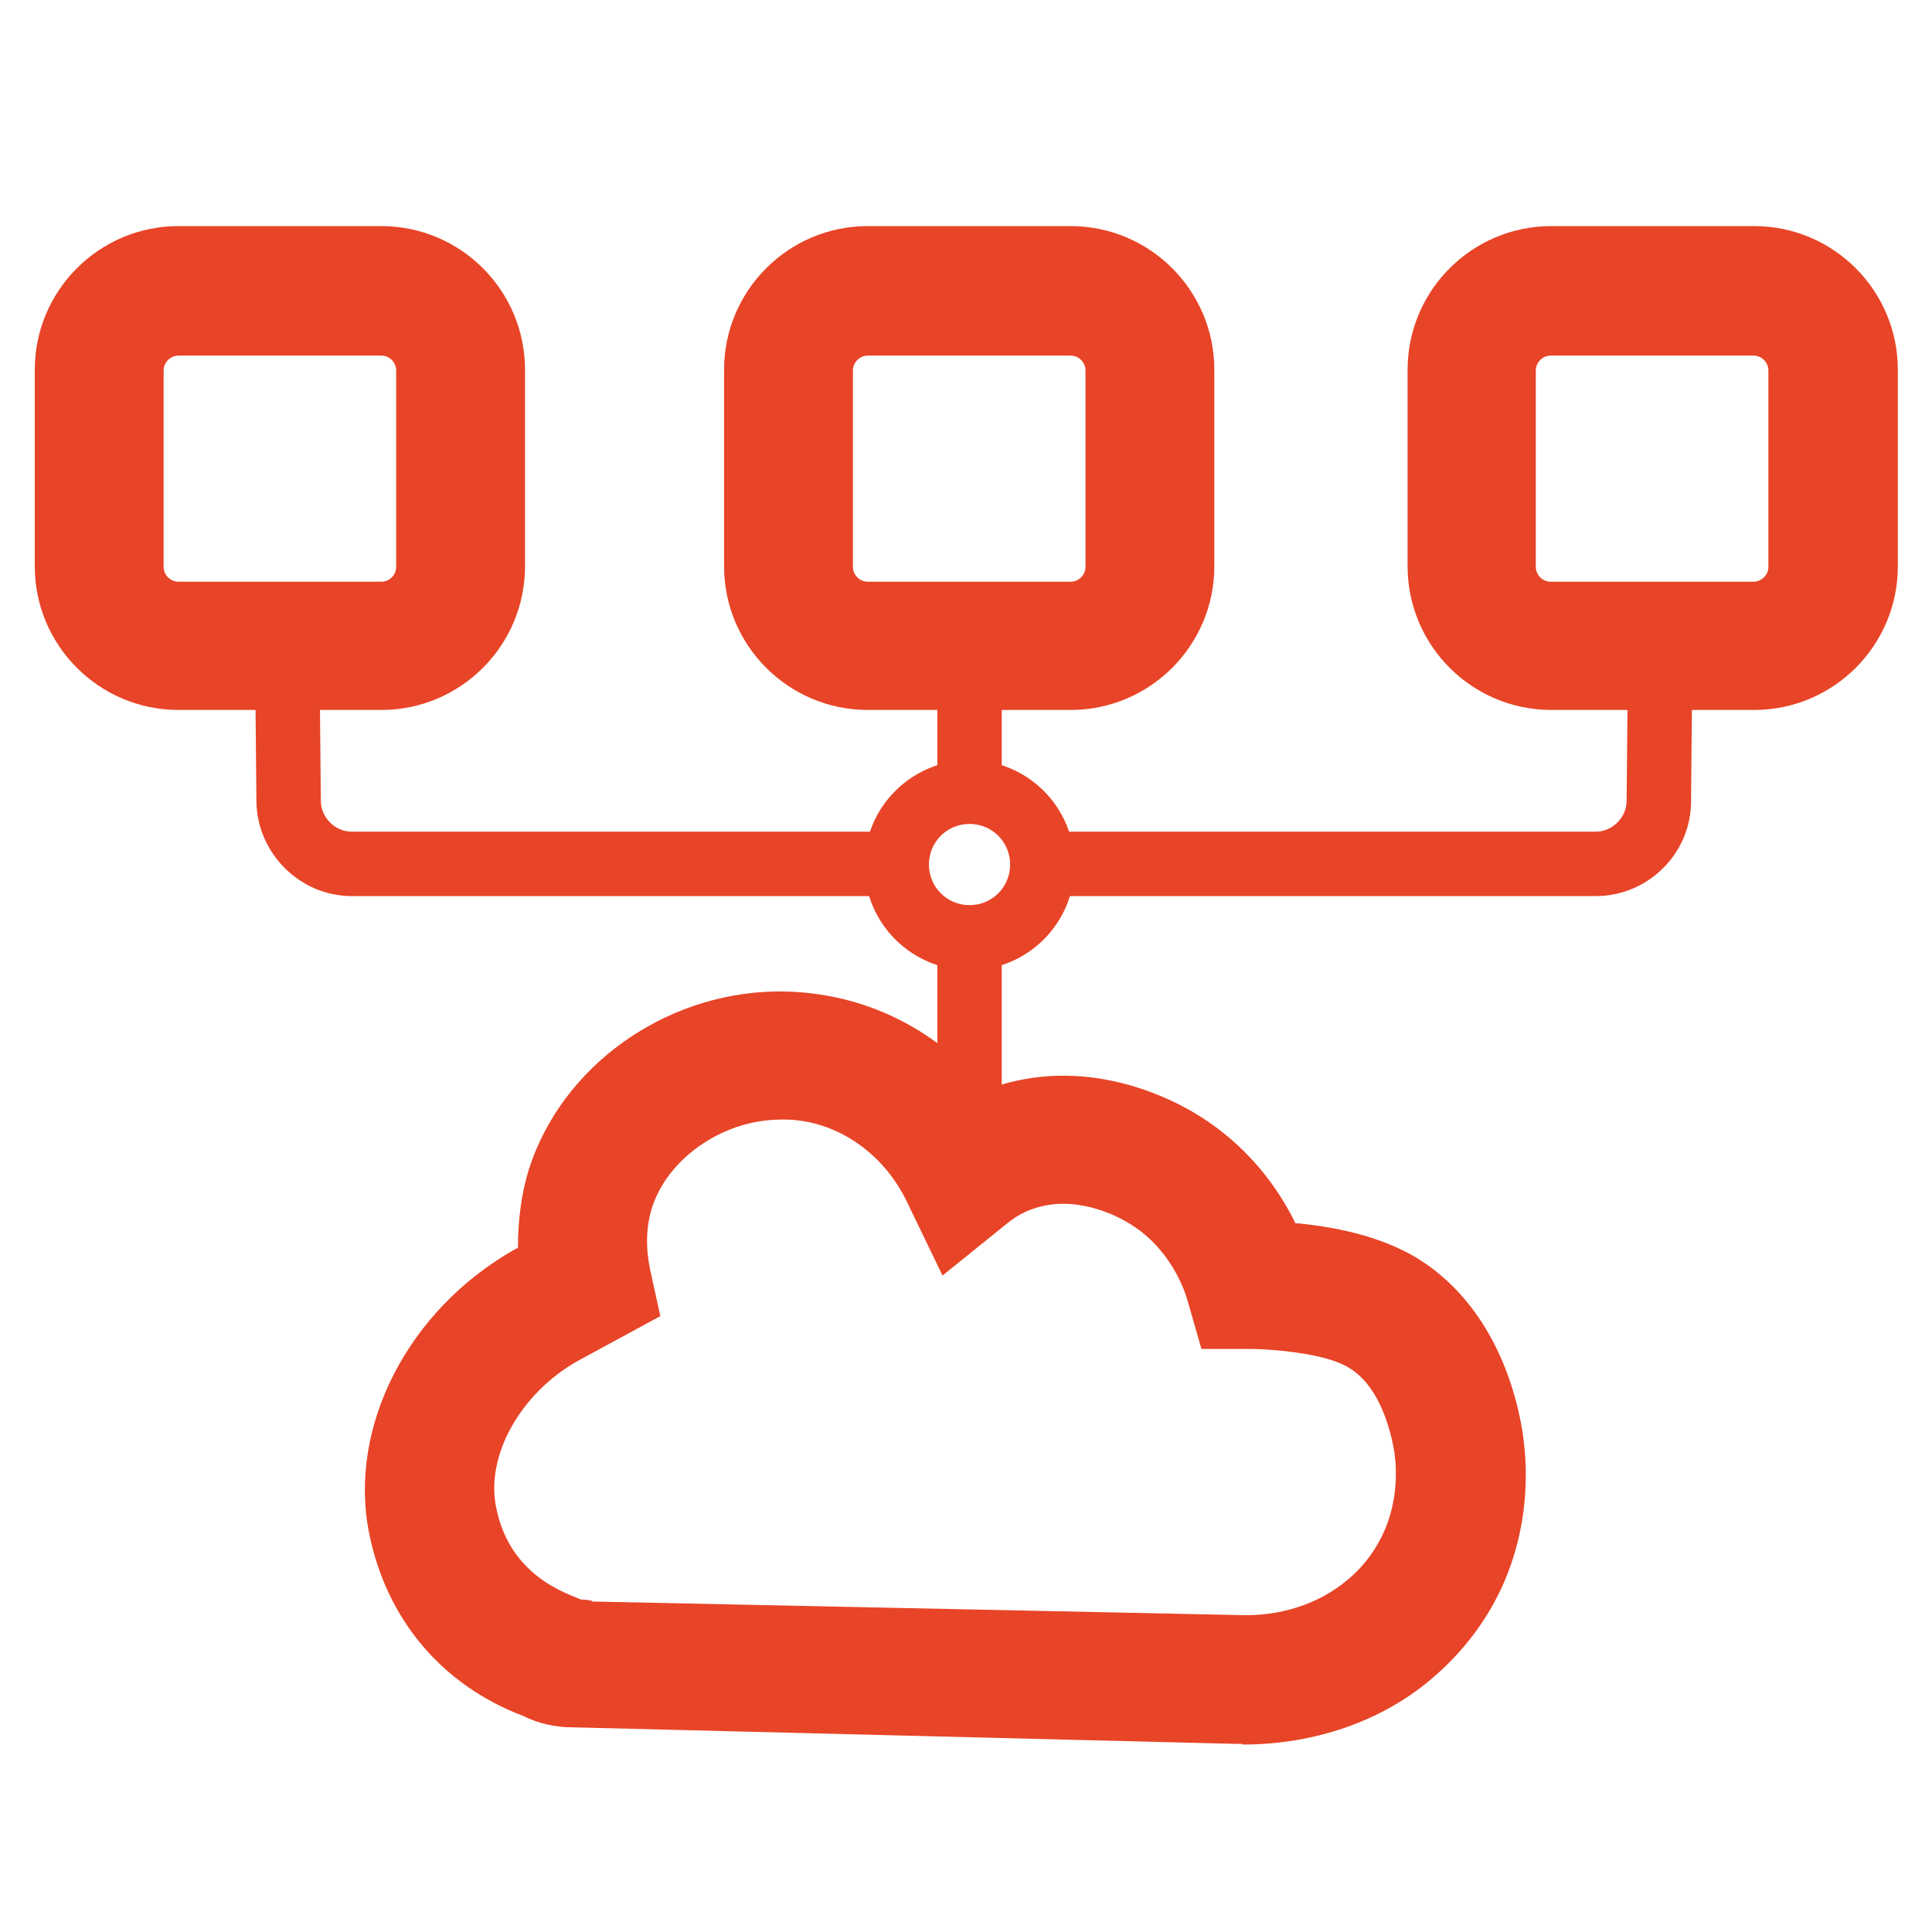
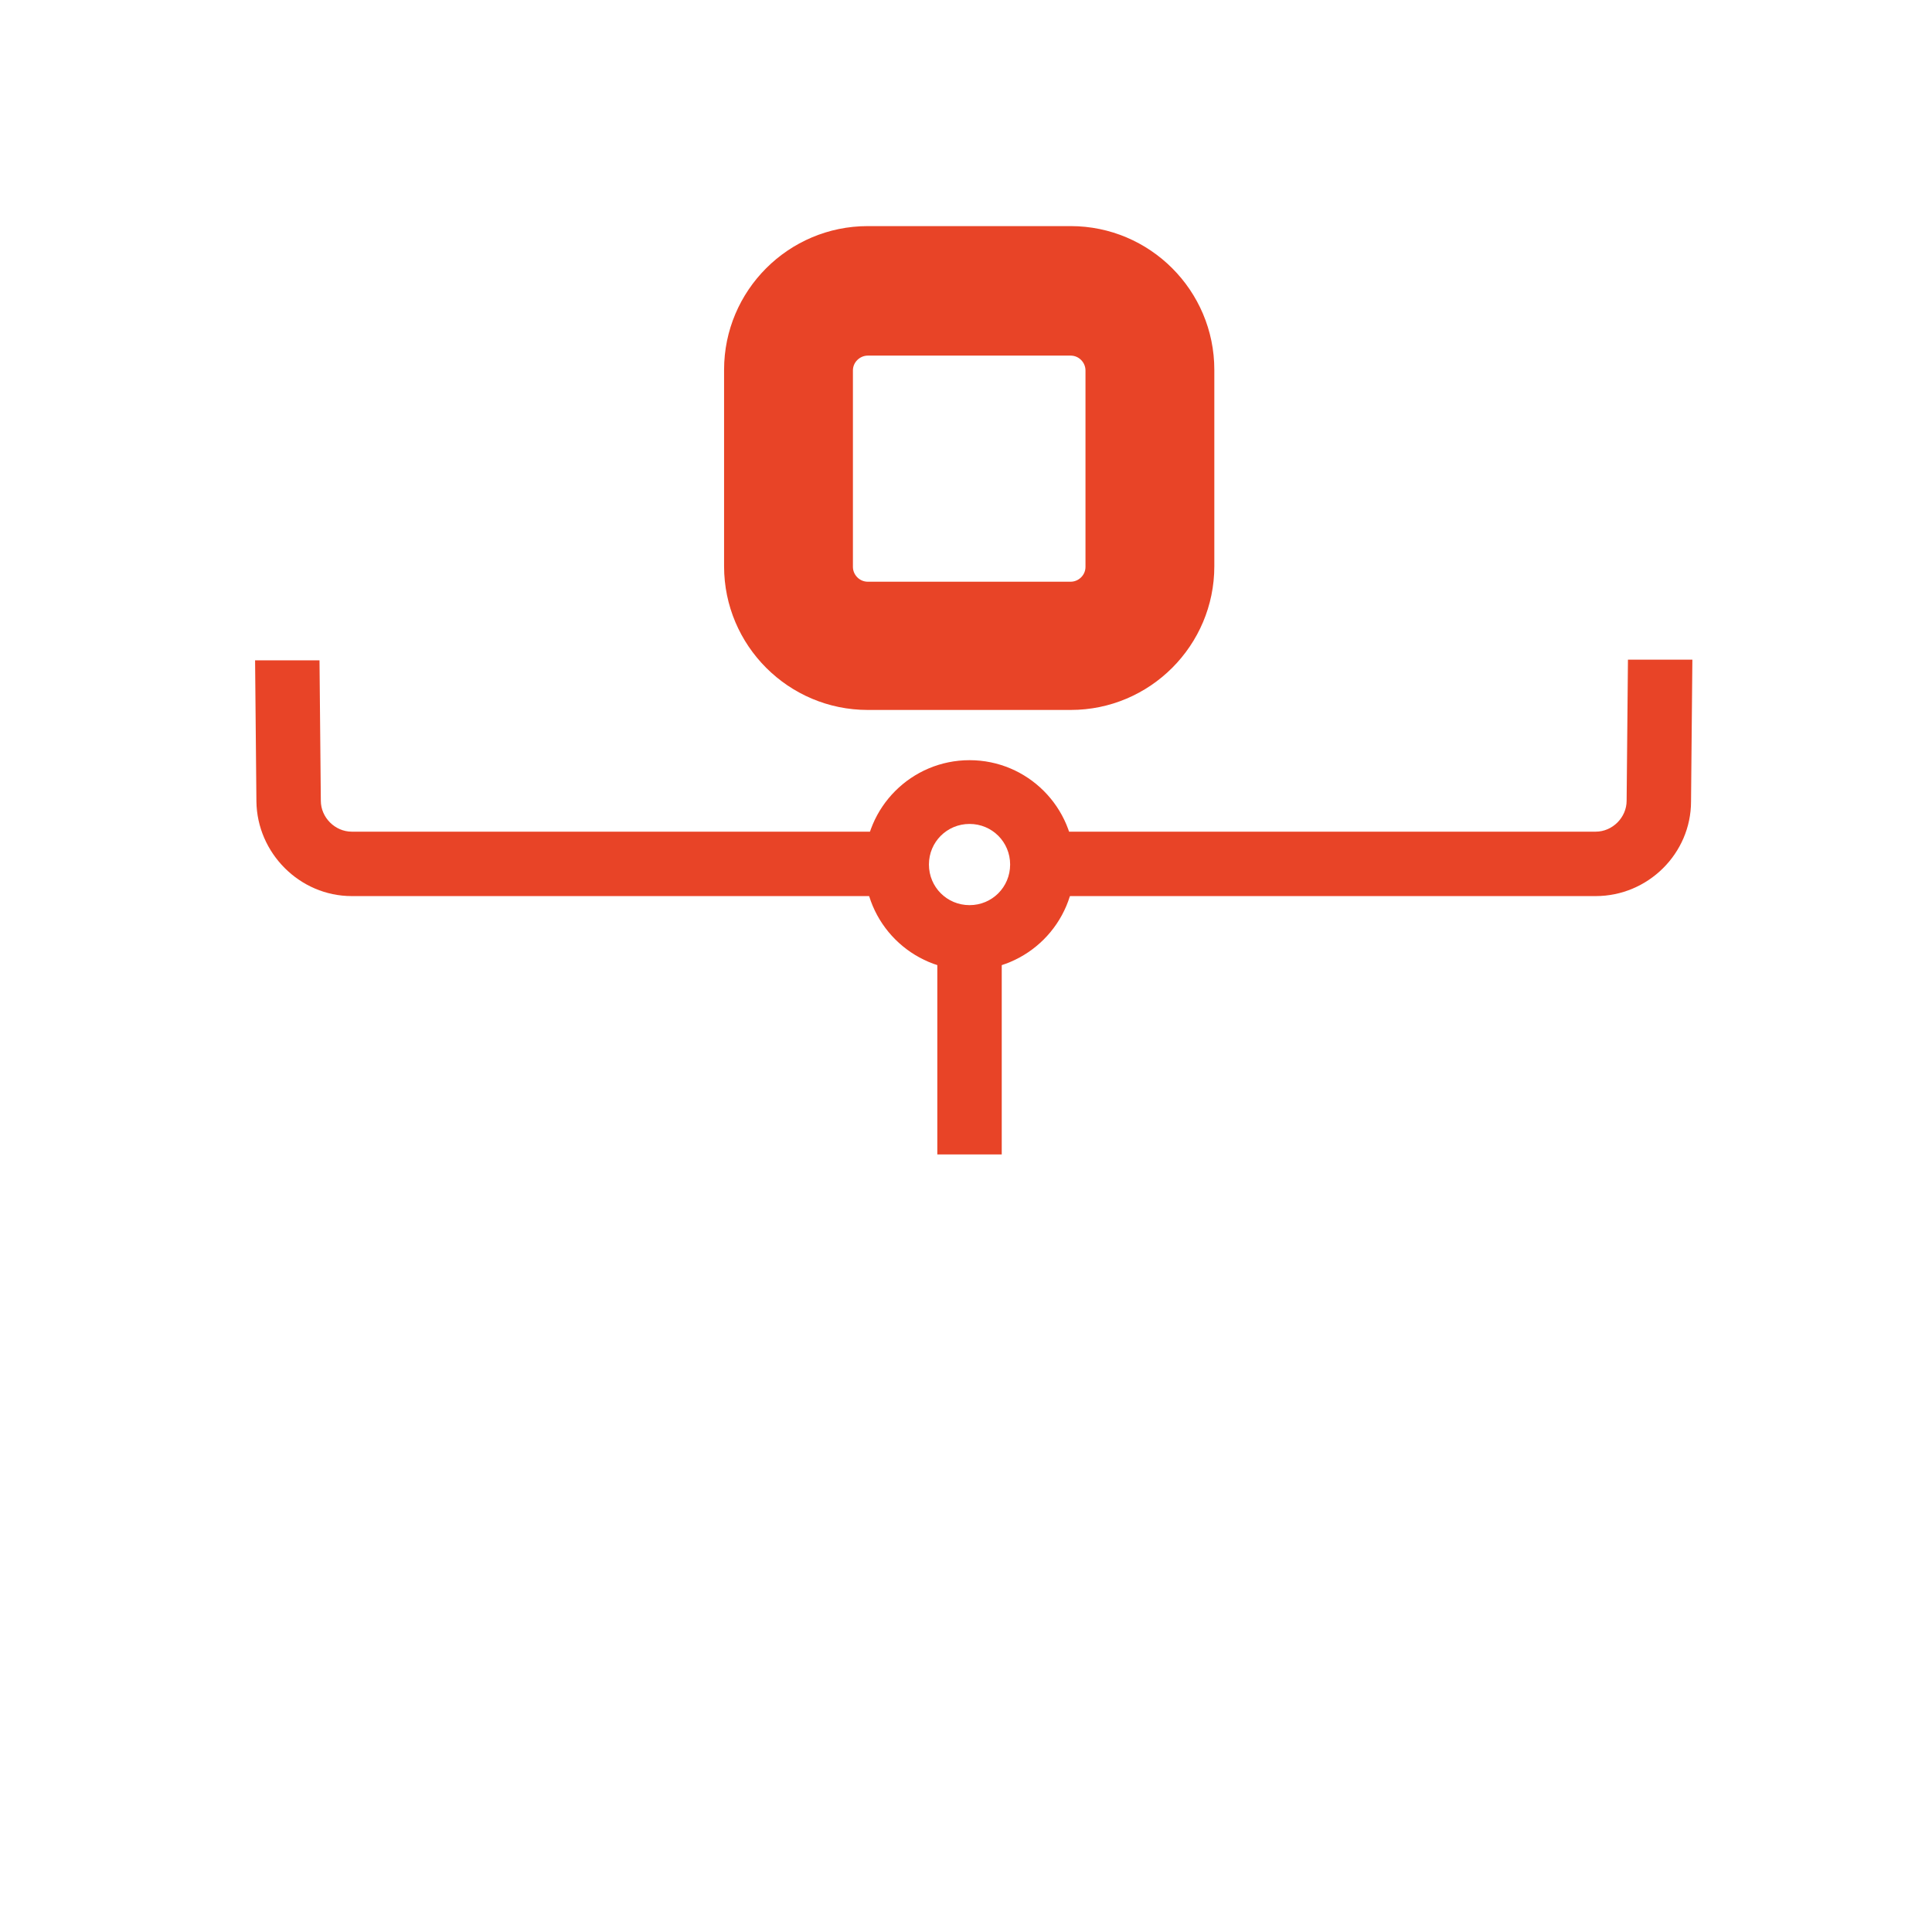
<svg xmlns="http://www.w3.org/2000/svg" width="32" height="32" viewBox="0 0 32 32" fill="none">
-   <path d="M6.317 11.759H2.956C1.643 11.759 0.576 10.692 0.576 9.379V6.125C0.576 4.812 1.643 3.745 2.956 3.745H6.317C7.629 3.745 8.696 4.812 8.696 6.125V9.379C8.696 10.692 7.629 11.759 6.317 11.759ZM2.956 5.89C2.828 5.89 2.71 5.997 2.71 6.135V9.39C2.71 9.518 2.817 9.635 2.956 9.635H6.317C6.445 9.635 6.562 9.529 6.562 9.39V6.135C6.562 6.007 6.455 5.89 6.317 5.89H2.956Z" fill="#E84427" />
  <path d="M17.734 11.759H14.373C13.06 11.759 11.993 10.692 11.993 9.379V6.125C11.993 4.812 13.06 3.745 14.373 3.745H17.734C19.046 3.745 20.113 4.812 20.113 6.125V9.379C20.113 10.692 19.046 11.759 17.734 11.759ZM14.373 5.89C14.245 5.89 14.127 5.997 14.127 6.135V9.39C14.127 9.518 14.234 9.635 14.373 9.635H17.734C17.862 9.635 17.979 9.529 17.979 9.39V6.135C17.979 6.007 17.873 5.89 17.734 5.89H14.373Z" fill="#E84427" />
-   <path d="M29.055 11.759H25.694C24.381 11.759 23.314 10.692 23.314 9.379V6.125C23.314 4.812 24.381 3.745 25.694 3.745H29.055C30.367 3.745 31.434 4.812 31.434 6.125V9.379C31.434 10.692 30.367 11.759 29.055 11.759ZM25.683 5.89C25.555 5.89 25.438 5.997 25.438 6.135V9.39C25.438 9.518 25.544 9.635 25.683 9.635H29.044C29.172 9.635 29.29 9.529 29.29 9.39V6.135C29.29 6.007 29.183 5.89 29.044 5.89H25.683Z" fill="#E84427" />
  <path d="M16.059 16.069C15.098 16.069 14.319 15.29 14.319 14.33C14.319 13.37 15.098 12.591 16.059 12.591C17.019 12.591 17.798 13.37 17.798 14.33C17.798 15.29 17.019 16.069 16.059 16.069ZM16.059 13.647C15.685 13.647 15.386 13.946 15.386 14.319C15.386 14.693 15.685 14.992 16.059 14.992C16.432 14.992 16.731 14.693 16.731 14.319C16.731 13.946 16.432 13.647 16.059 13.647Z" fill="#E84427" />
-   <path d="M16.592 10.788H15.525V13.05H16.592V10.788Z" fill="#E84427" />
  <path d="M16.592 15.536H15.525V19.121H16.592V15.536Z" fill="#E84427" />
  <path d="M14.874 14.842H5.826C4.962 14.842 4.257 14.127 4.247 13.274L4.225 10.937H5.292L5.314 13.263C5.314 13.54 5.549 13.775 5.826 13.775H14.885V14.853L14.874 14.842Z" fill="#E84427" />
  <path d="M17.371 14.842V13.775H26.43C26.707 13.775 26.942 13.54 26.942 13.263L26.964 10.926H28.031L28.009 13.274C28.009 14.138 27.294 14.842 26.43 14.842H17.371Z" fill="#E84427" />
-   <path d="M20.572 28.884C20.572 28.884 20.497 28.884 20.465 28.884L9.368 28.607C9.219 28.596 8.952 28.564 8.675 28.425C7.32 27.913 6.402 26.825 6.114 25.395C5.762 23.634 6.754 21.703 8.515 20.7L8.579 20.668C8.579 20.22 8.632 19.783 8.76 19.366C9.304 17.67 10.98 16.464 12.826 16.422C14.234 16.4 15.472 17.008 16.336 18.043C16.368 18.033 16.4 18.022 16.443 18.011C17.937 17.499 19.27 18.129 19.772 18.427C20.658 18.95 21.17 19.676 21.458 20.263C21.479 20.263 21.49 20.263 21.511 20.263C21.895 20.305 22.696 20.401 23.4 20.796C24.307 21.319 24.947 22.301 25.192 23.57C25.288 24.072 25.384 25.086 24.926 26.174C24.659 26.804 24.243 27.358 23.699 27.817C22.877 28.511 21.767 28.895 20.583 28.895L20.572 28.884ZM9.795 26.526L20.497 26.75C21.212 26.782 21.853 26.558 22.311 26.174C22.599 25.939 22.802 25.651 22.941 25.331C23.186 24.744 23.122 24.179 23.08 23.965C22.952 23.314 22.685 22.845 22.322 22.642C22.002 22.461 21.511 22.407 21.255 22.375C21.031 22.354 20.85 22.343 20.722 22.343H19.9L19.676 21.564C19.622 21.362 19.377 20.658 18.684 20.252C18.491 20.135 17.809 19.783 17.126 20.017C16.955 20.071 16.795 20.167 16.656 20.284L15.611 21.127L15.024 19.911C14.618 19.057 13.775 18.502 12.879 18.545C11.951 18.566 11.054 19.196 10.798 20.007C10.702 20.316 10.692 20.658 10.766 21.02L10.937 21.799L9.561 22.546C8.622 23.08 8.045 24.104 8.216 24.958C8.355 25.673 8.792 26.163 9.496 26.441L9.625 26.494C9.699 26.494 9.753 26.505 9.817 26.515L9.795 26.526Z" fill="#E84427" />
</svg>